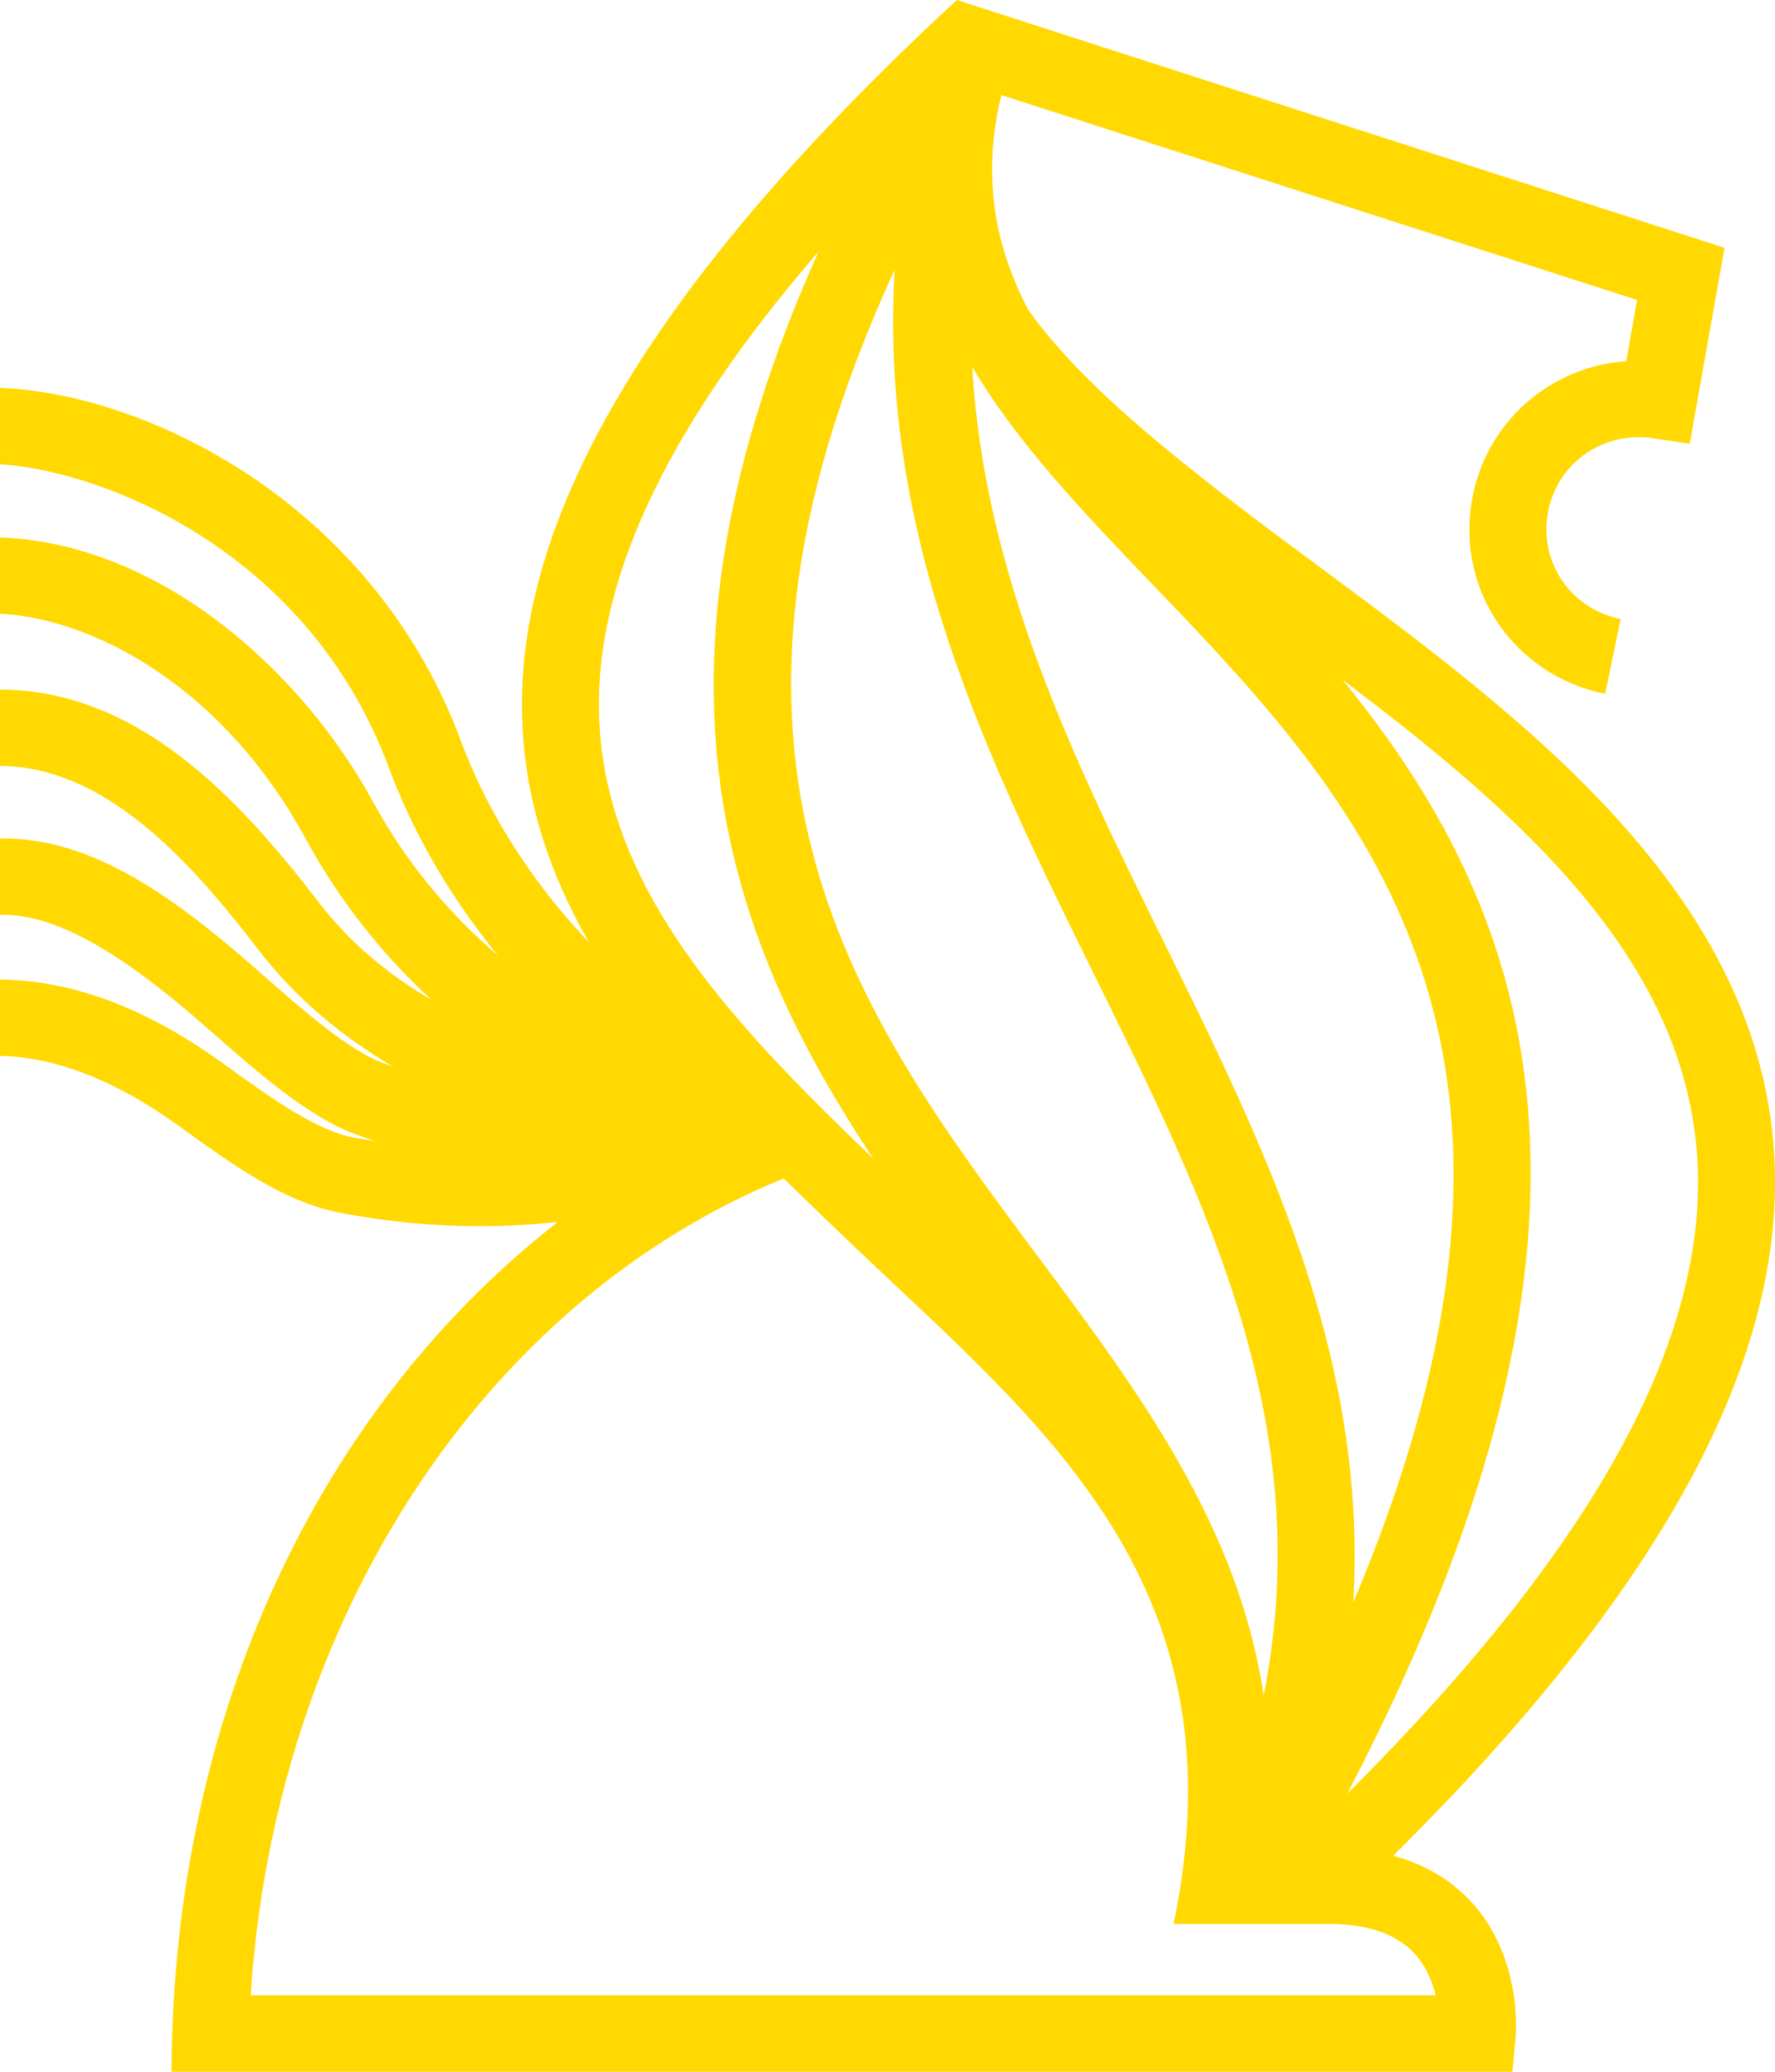
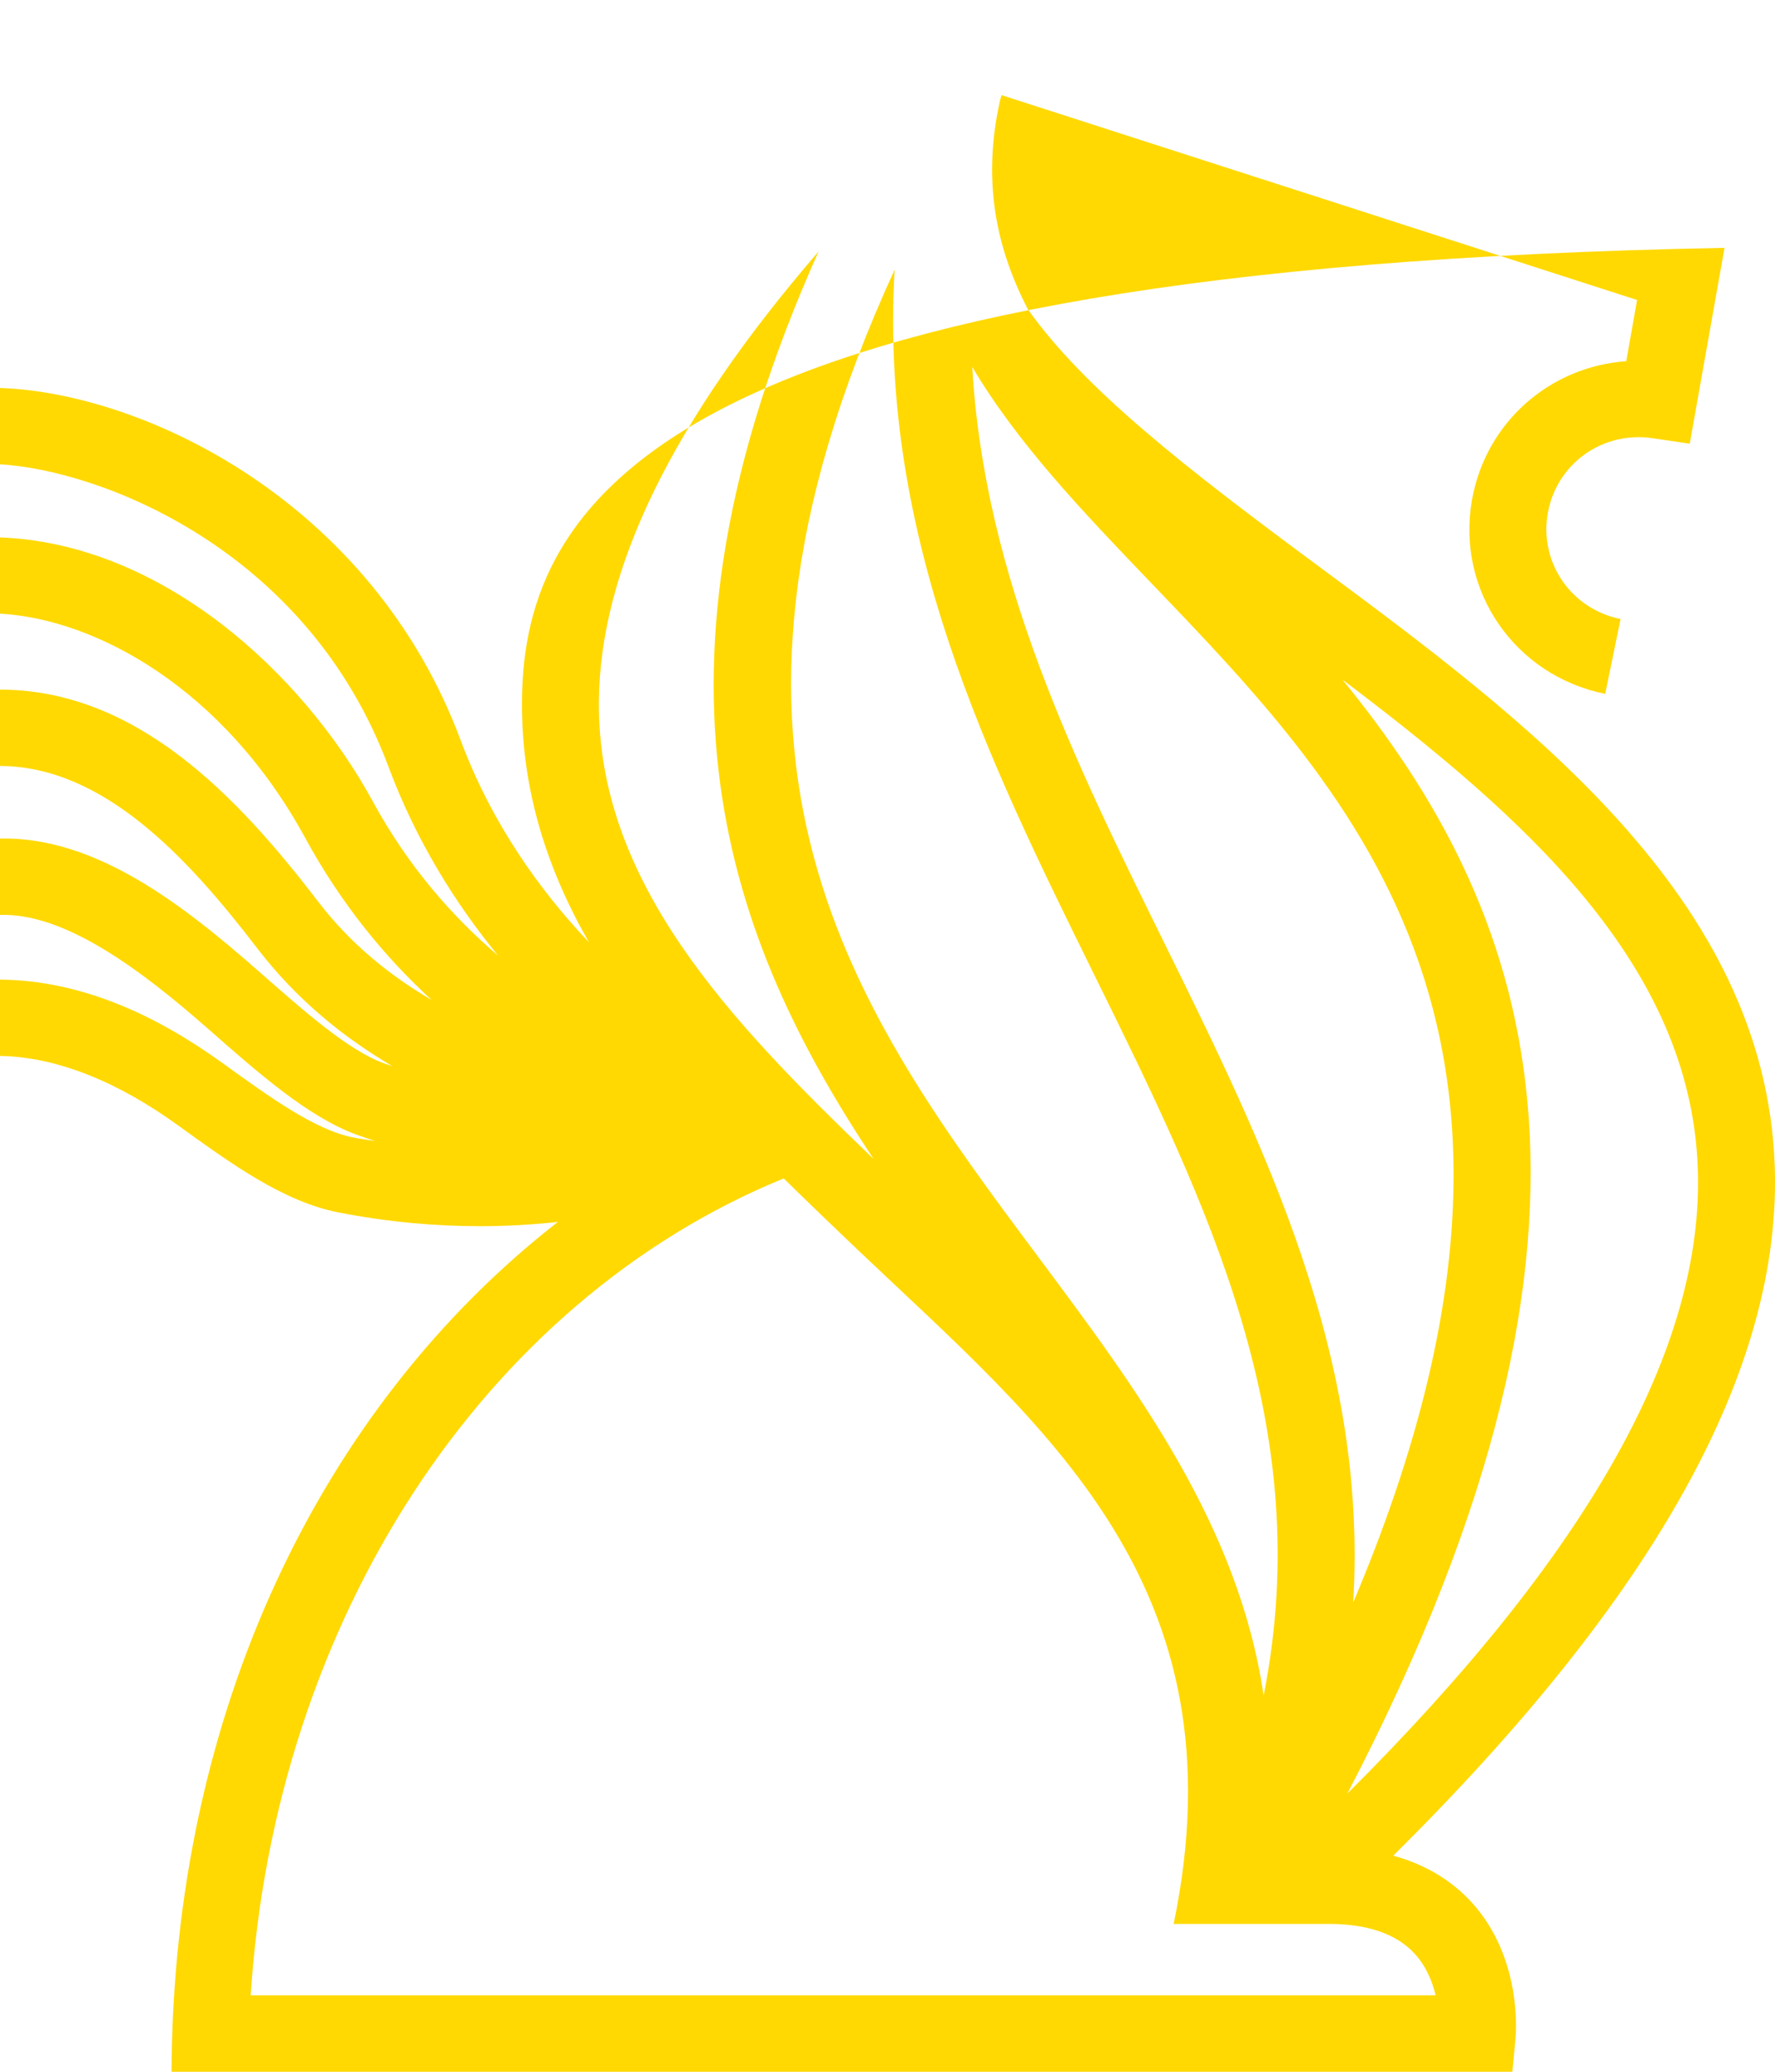
<svg xmlns="http://www.w3.org/2000/svg" width="30" height="35" viewBox="0 0 30 35" fill="none">
-   <path d="M13.246 19.908C13.661 20.315 14.081 20.719 14.502 21.119C17.632 24.095 21.026 26.774 19.836 32.504L19.896 32.502H22.452C23.108 32.502 23.596 32.669 23.902 32.997C24.103 33.212 24.209 33.476 24.264 33.709H4.237C4.644 27.403 8.148 21.993 13.246 19.908ZM22.688 11.48C25.747 13.791 28.569 16.276 28.695 19.733C28.805 22.753 26.861 26.23 22.772 30.301C27.913 20.439 25.775 15.265 22.688 11.48ZM19.663 15.899C18.167 12.866 16.638 9.762 16.432 6.198C17.192 7.484 18.305 8.649 19.449 9.841C22.971 13.509 26.884 17.588 22.871 27.073C23.122 22.919 21.374 19.37 19.663 15.899ZM17.552 21.24C14.474 17.114 11.306 12.863 15.12 4.558C14.857 9.088 16.698 12.825 18.494 16.467C20.419 20.37 22.262 24.111 21.357 28.645C20.936 25.778 19.226 23.484 17.552 21.24ZM10.122 11.853C10.138 9.622 11.362 7.112 13.835 4.249C10.604 11.452 12.321 15.904 14.764 19.578C12.287 17.205 10.1 14.887 10.122 11.853ZM8.822 11.844C8.811 13.349 9.249 14.688 9.954 15.919C9.114 15.033 8.306 13.901 7.785 12.504C6.279 8.47 2.439 6.639 0 6.554V7.844C1.662 7.939 5.182 9.249 6.565 12.951C7.033 14.206 7.698 15.265 8.42 16.145C7.647 15.486 6.899 14.638 6.303 13.543C5.114 11.361 2.731 9.181 0 9.079V10.367C1.626 10.457 3.786 11.636 5.159 14.157C5.772 15.283 6.517 16.179 7.295 16.893C6.589 16.481 5.923 15.944 5.384 15.24C4.023 13.465 2.32 11.654 0 11.65V12.94C1.753 12.946 3.182 14.499 4.348 16.021C5.004 16.876 5.799 17.523 6.633 18.012C6.581 17.993 6.532 17.979 6.48 17.96C5.891 17.744 5.155 17.097 4.375 16.411C3.074 15.268 1.607 14.132 0 14.166V15.456C1.1 15.422 2.382 16.384 3.513 17.377C4.386 18.145 5.211 18.87 6.029 19.17C6.135 19.209 6.238 19.242 6.342 19.277C6.219 19.257 6.098 19.241 5.973 19.217C5.329 19.091 4.571 18.544 3.769 17.965C2.652 17.158 1.388 16.563 0 16.549V17.839C0.971 17.854 2.004 18.286 3.004 19.008C3.925 19.673 4.796 20.302 5.723 20.483C6.574 20.649 7.376 20.715 8.116 20.715C8.581 20.715 9.018 20.687 9.429 20.643C5.431 23.758 2.926 28.919 2.899 35H25.561L25.616 34.415C25.621 34.36 25.731 33.073 24.87 32.135C24.523 31.757 24.08 31.496 23.548 31.349C28.001 26.941 30.119 23.104 29.995 19.687C29.829 15.149 25.793 12.161 22.231 9.525C20.058 7.918 18.331 6.578 17.373 5.226C16.826 4.17 16.605 3.044 16.898 1.714C16.907 1.678 16.918 1.642 16.927 1.607L27.669 5.068L27.486 6.102C26.201 6.192 25.113 7.129 24.879 8.444C24.608 9.972 25.596 11.412 27.13 11.722L27.39 10.458C26.552 10.288 26.012 9.502 26.16 8.668C26.308 7.834 27.085 7.278 27.932 7.403L28.559 7.496L29.147 4.187L16.172 0C11.275 4.525 8.846 8.427 8.822 11.844Z" fill="#FFD901" />
+   <path d="M13.246 19.908C13.661 20.315 14.081 20.719 14.502 21.119C17.632 24.095 21.026 26.774 19.836 32.504L19.896 32.502H22.452C23.108 32.502 23.596 32.669 23.902 32.997C24.103 33.212 24.209 33.476 24.264 33.709H4.237C4.644 27.403 8.148 21.993 13.246 19.908ZM22.688 11.48C25.747 13.791 28.569 16.276 28.695 19.733C28.805 22.753 26.861 26.23 22.772 30.301C27.913 20.439 25.775 15.265 22.688 11.48ZM19.663 15.899C18.167 12.866 16.638 9.762 16.432 6.198C17.192 7.484 18.305 8.649 19.449 9.841C22.971 13.509 26.884 17.588 22.871 27.073C23.122 22.919 21.374 19.37 19.663 15.899ZM17.552 21.24C14.474 17.114 11.306 12.863 15.12 4.558C14.857 9.088 16.698 12.825 18.494 16.467C20.419 20.37 22.262 24.111 21.357 28.645C20.936 25.778 19.226 23.484 17.552 21.24ZM10.122 11.853C10.138 9.622 11.362 7.112 13.835 4.249C10.604 11.452 12.321 15.904 14.764 19.578C12.287 17.205 10.1 14.887 10.122 11.853ZM8.822 11.844C8.811 13.349 9.249 14.688 9.954 15.919C9.114 15.033 8.306 13.901 7.785 12.504C6.279 8.47 2.439 6.639 0 6.554V7.844C1.662 7.939 5.182 9.249 6.565 12.951C7.033 14.206 7.698 15.265 8.42 16.145C7.647 15.486 6.899 14.638 6.303 13.543C5.114 11.361 2.731 9.181 0 9.079V10.367C1.626 10.457 3.786 11.636 5.159 14.157C5.772 15.283 6.517 16.179 7.295 16.893C6.589 16.481 5.923 15.944 5.384 15.24C4.023 13.465 2.32 11.654 0 11.65V12.94C1.753 12.946 3.182 14.499 4.348 16.021C5.004 16.876 5.799 17.523 6.633 18.012C6.581 17.993 6.532 17.979 6.48 17.96C5.891 17.744 5.155 17.097 4.375 16.411C3.074 15.268 1.607 14.132 0 14.166V15.456C1.1 15.422 2.382 16.384 3.513 17.377C4.386 18.145 5.211 18.87 6.029 19.17C6.135 19.209 6.238 19.242 6.342 19.277C6.219 19.257 6.098 19.241 5.973 19.217C5.329 19.091 4.571 18.544 3.769 17.965C2.652 17.158 1.388 16.563 0 16.549V17.839C0.971 17.854 2.004 18.286 3.004 19.008C3.925 19.673 4.796 20.302 5.723 20.483C6.574 20.649 7.376 20.715 8.116 20.715C8.581 20.715 9.018 20.687 9.429 20.643C5.431 23.758 2.926 28.919 2.899 35H25.561L25.616 34.415C25.621 34.36 25.731 33.073 24.87 32.135C24.523 31.757 24.08 31.496 23.548 31.349C28.001 26.941 30.119 23.104 29.995 19.687C29.829 15.149 25.793 12.161 22.231 9.525C20.058 7.918 18.331 6.578 17.373 5.226C16.826 4.17 16.605 3.044 16.898 1.714C16.907 1.678 16.918 1.642 16.927 1.607L27.669 5.068L27.486 6.102C26.201 6.192 25.113 7.129 24.879 8.444C24.608 9.972 25.596 11.412 27.13 11.722L27.39 10.458C26.552 10.288 26.012 9.502 26.16 8.668C26.308 7.834 27.085 7.278 27.932 7.403L28.559 7.496L29.147 4.187C11.275 4.525 8.846 8.427 8.822 11.844Z" fill="#FFD901" />
</svg>